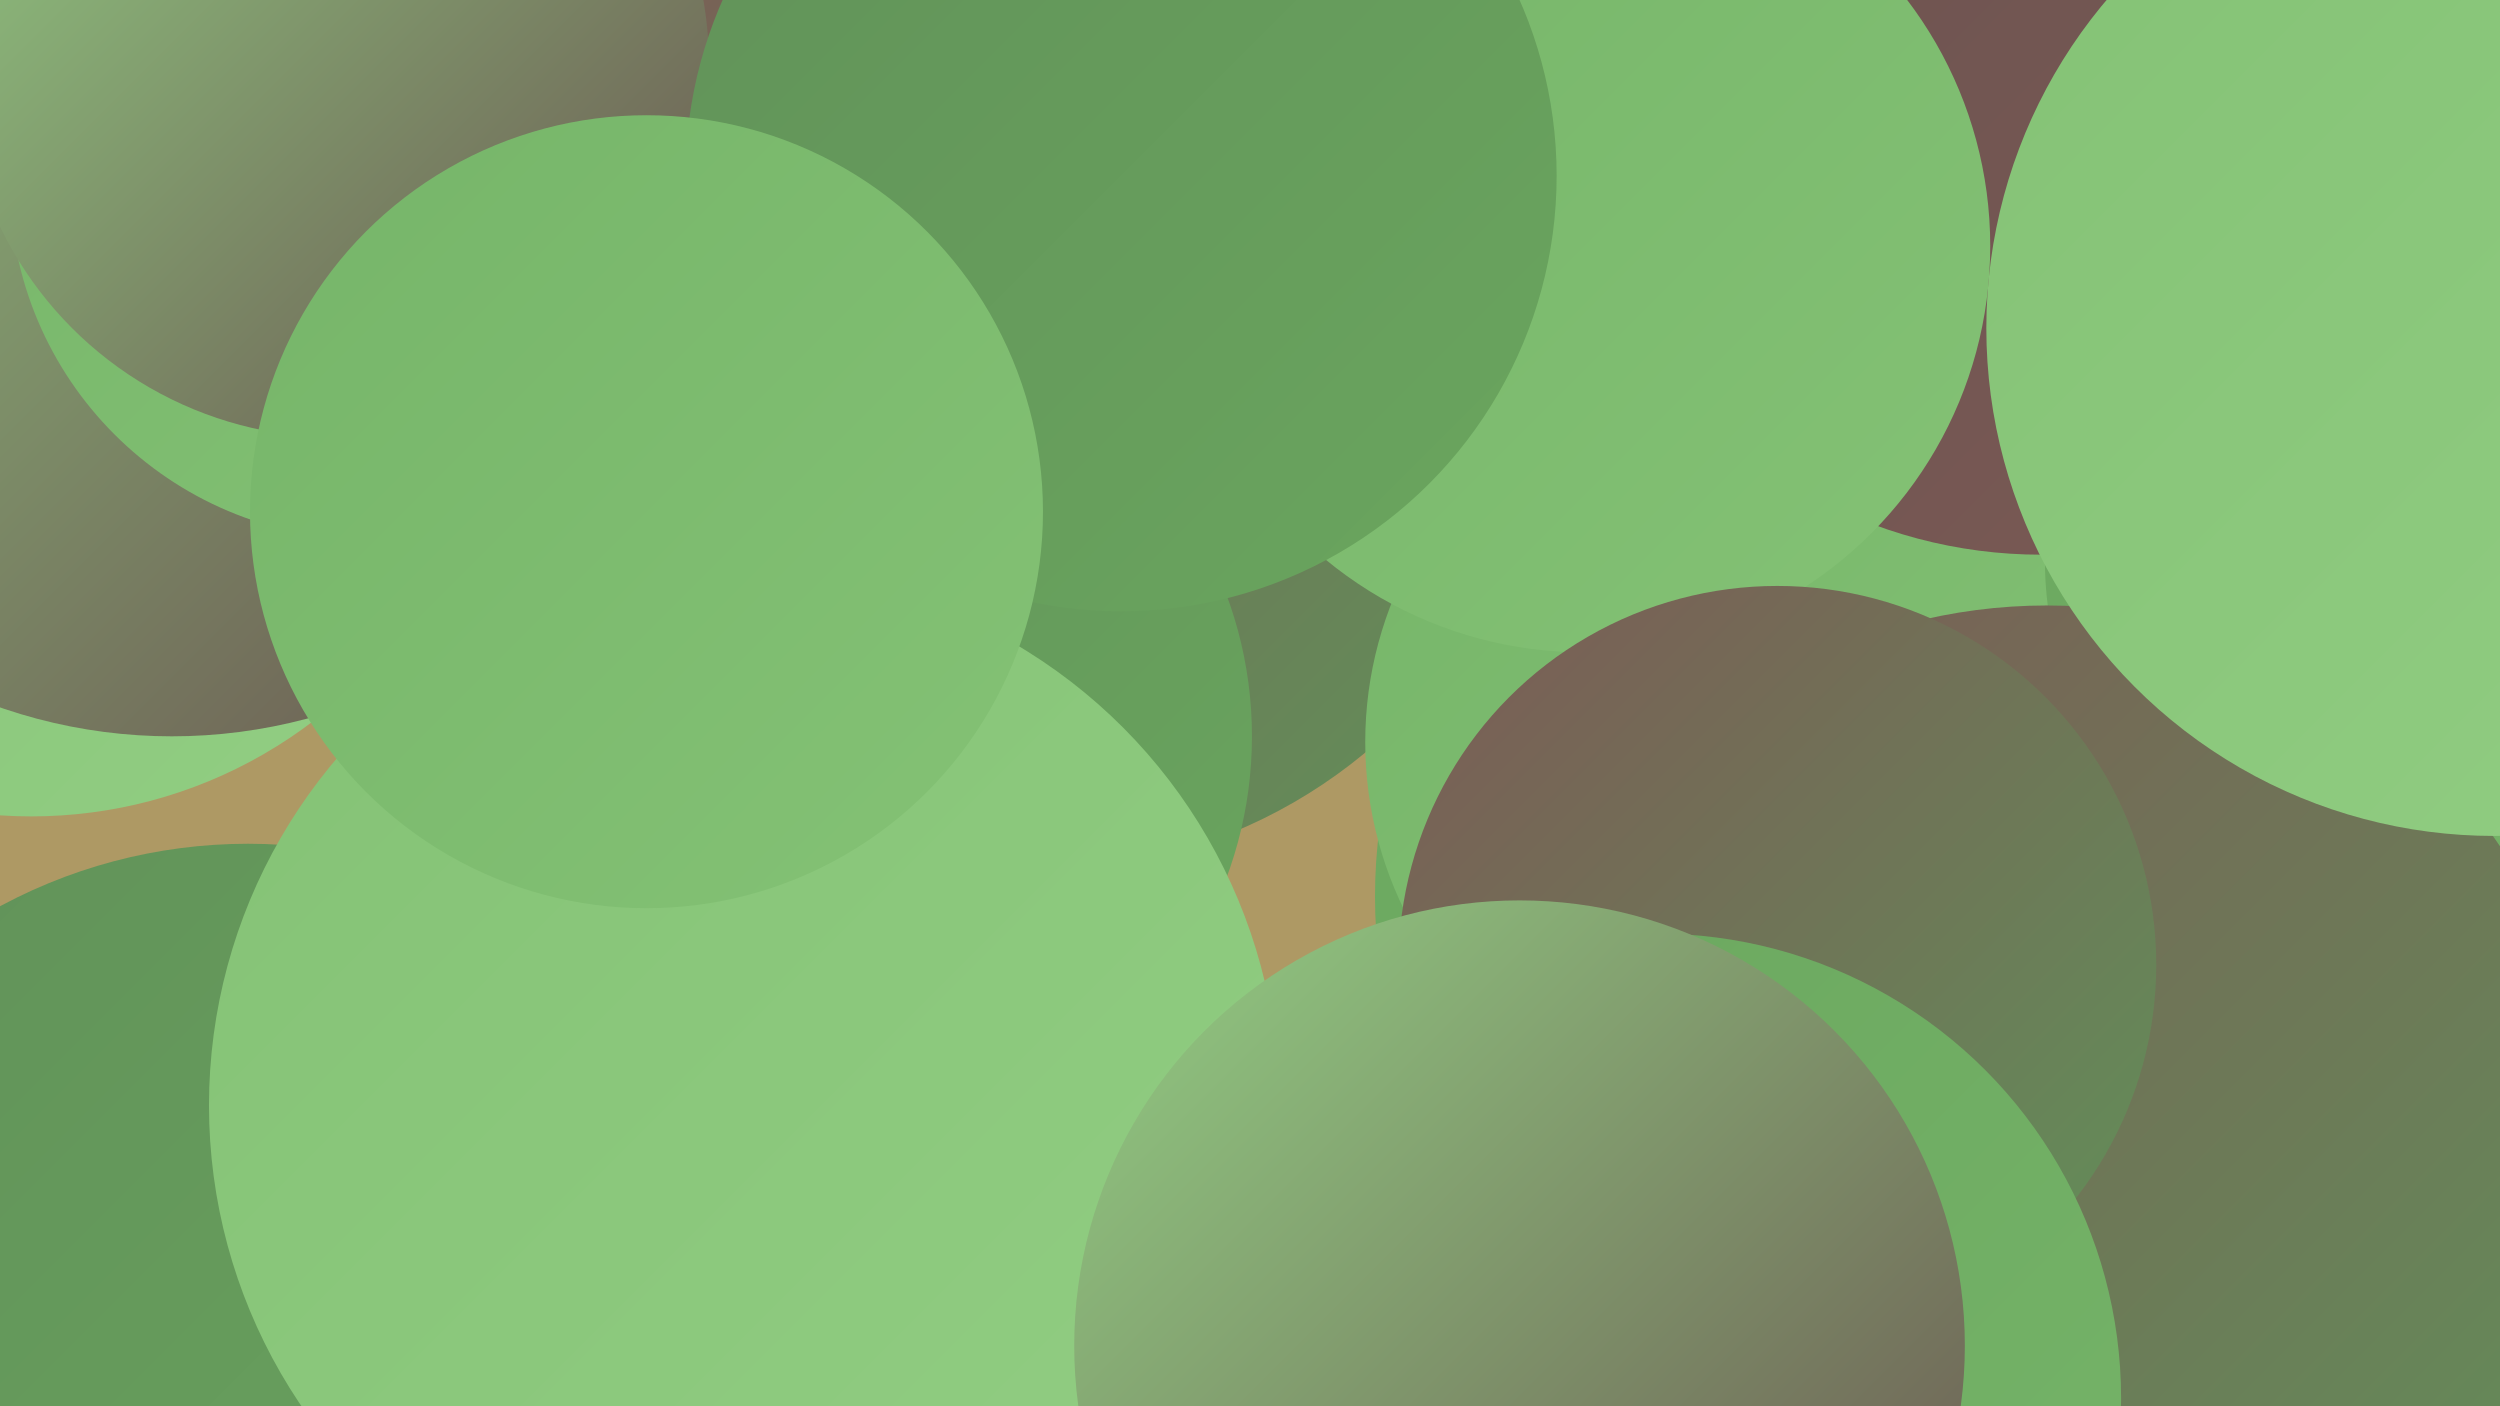
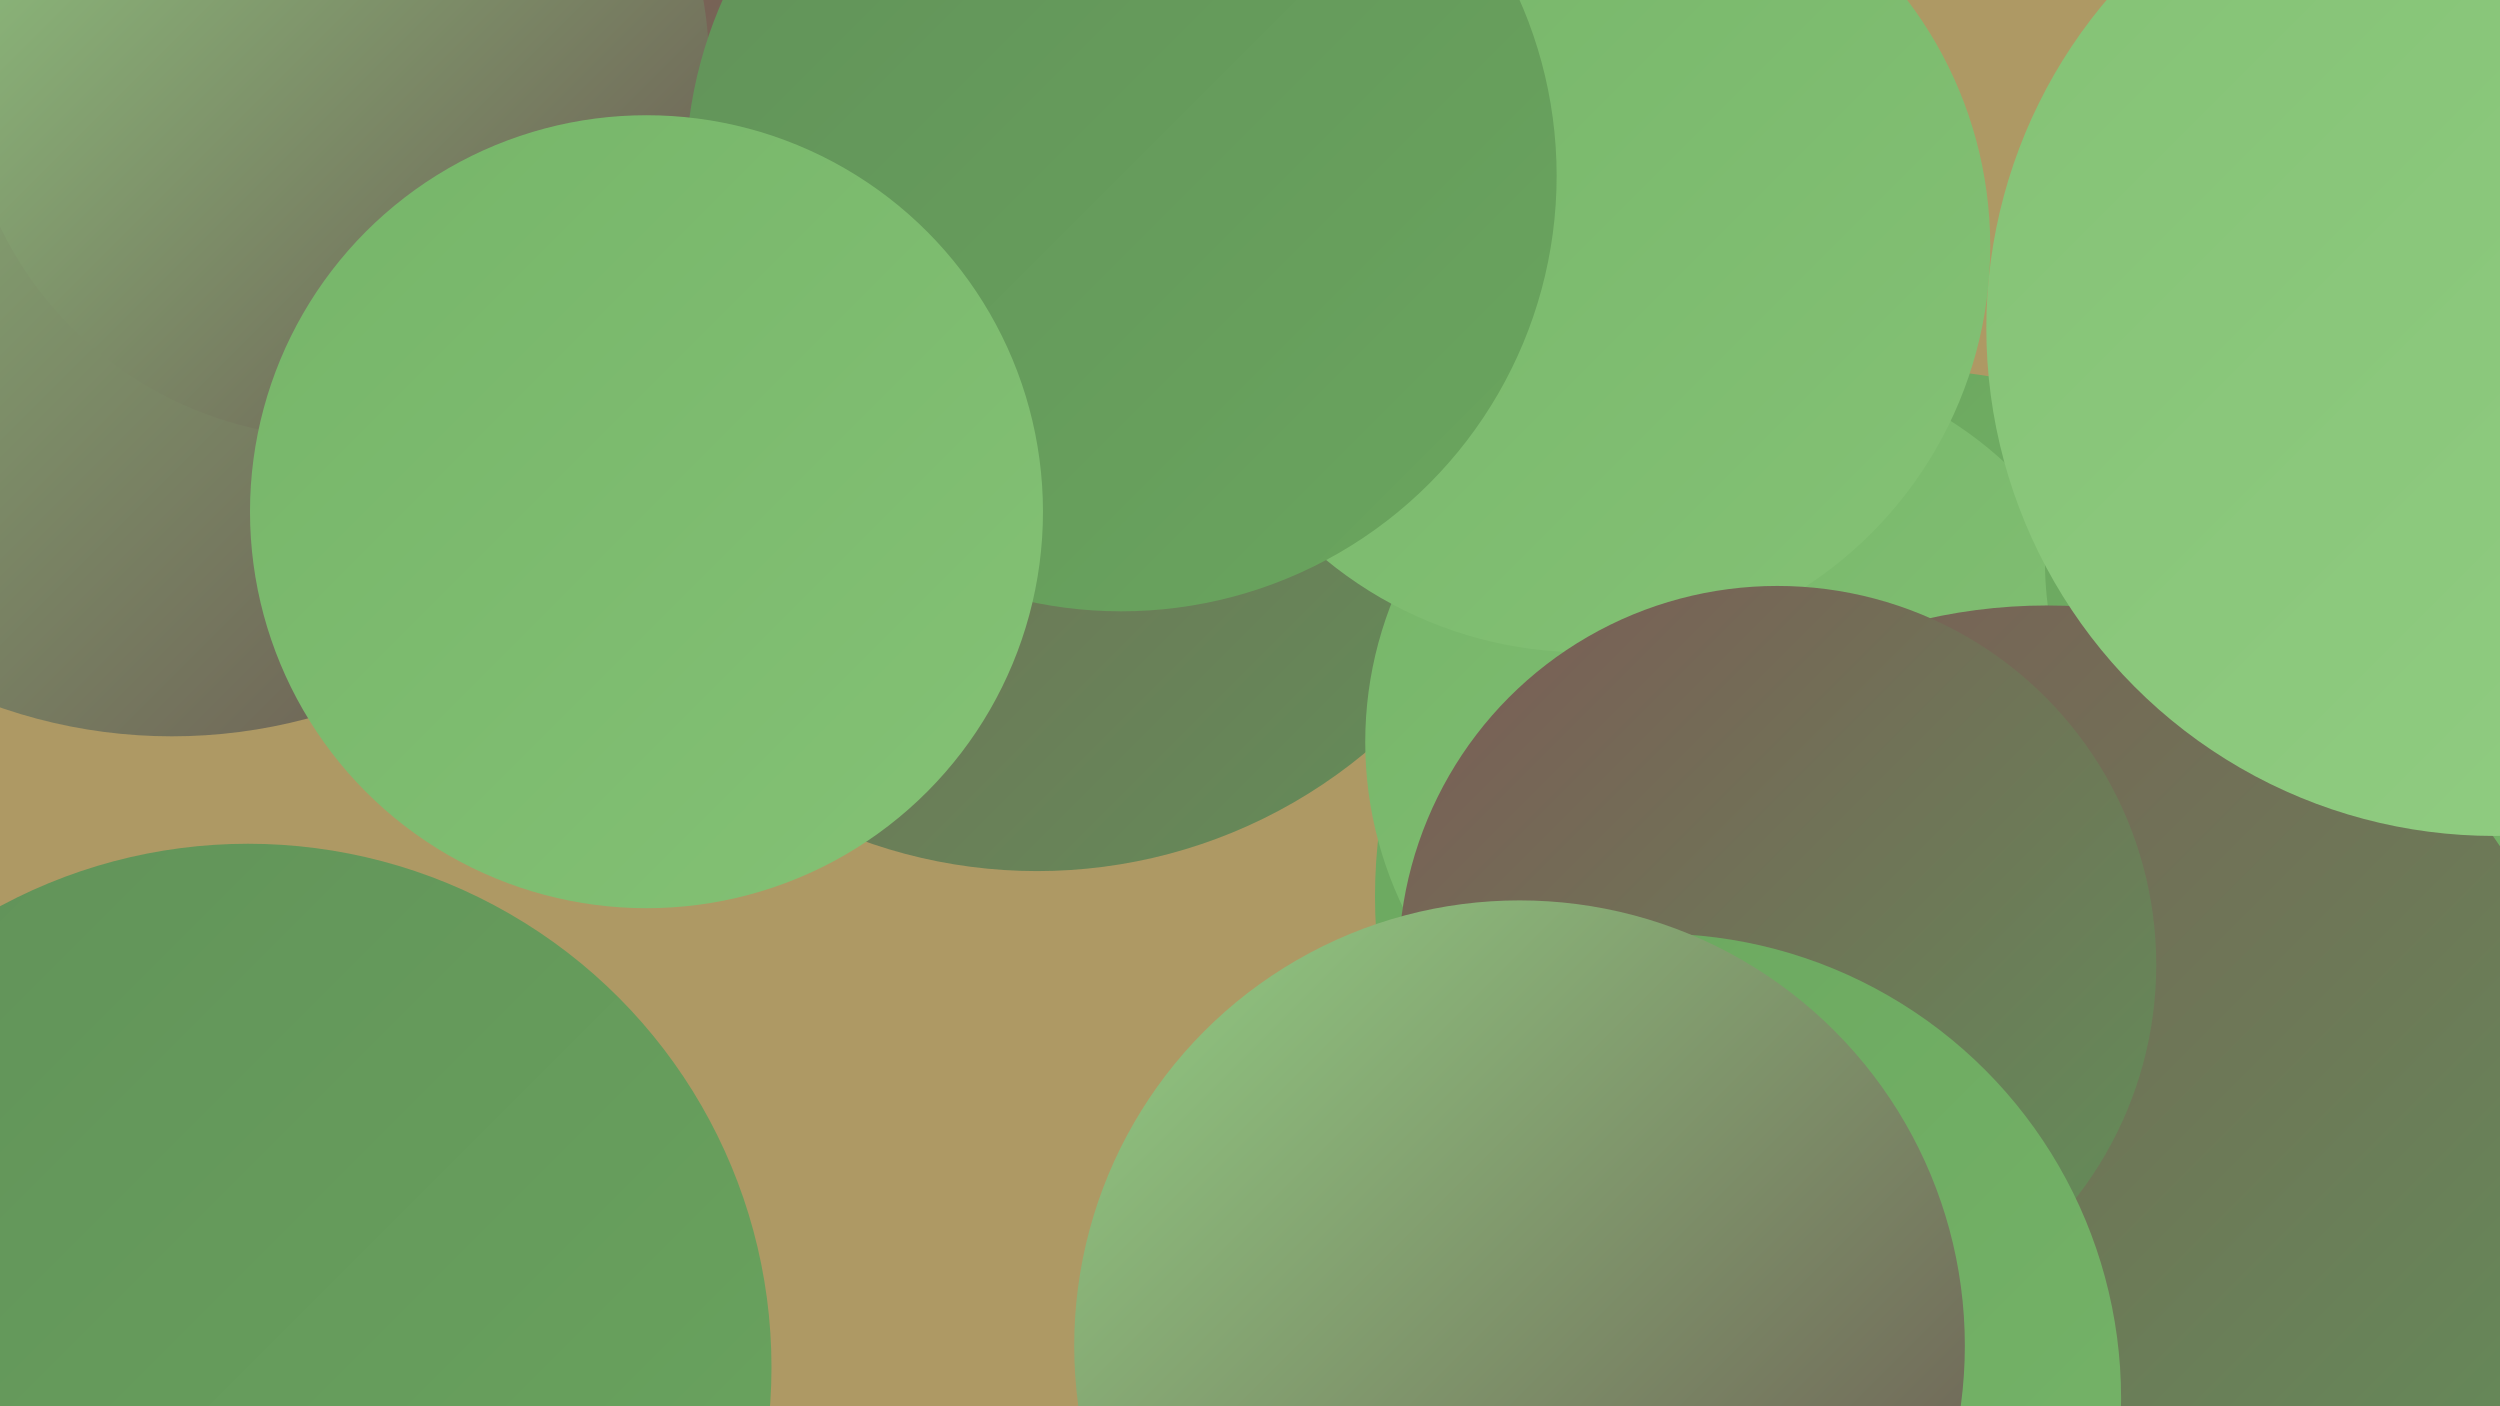
<svg xmlns="http://www.w3.org/2000/svg" width="1280" height="720">
  <defs>
    <linearGradient id="grad0" x1="0%" y1="0%" x2="100%" y2="100%">
      <stop offset="0%" style="stop-color:#69524f;stop-opacity:1" />
      <stop offset="100%" style="stop-color:#7c5a55;stop-opacity:1" />
    </linearGradient>
    <linearGradient id="grad1" x1="0%" y1="0%" x2="100%" y2="100%">
      <stop offset="0%" style="stop-color:#7c5a55;stop-opacity:1" />
      <stop offset="100%" style="stop-color:#619159;stop-opacity:1" />
    </linearGradient>
    <linearGradient id="grad2" x1="0%" y1="0%" x2="100%" y2="100%">
      <stop offset="0%" style="stop-color:#619159;stop-opacity:1" />
      <stop offset="100%" style="stop-color:#6aa65e;stop-opacity:1" />
    </linearGradient>
    <linearGradient id="grad3" x1="0%" y1="0%" x2="100%" y2="100%">
      <stop offset="0%" style="stop-color:#6aa65e;stop-opacity:1" />
      <stop offset="100%" style="stop-color:#76b569;stop-opacity:1" />
    </linearGradient>
    <linearGradient id="grad4" x1="0%" y1="0%" x2="100%" y2="100%">
      <stop offset="0%" style="stop-color:#76b569;stop-opacity:1" />
      <stop offset="100%" style="stop-color:#84c275;stop-opacity:1" />
    </linearGradient>
    <linearGradient id="grad5" x1="0%" y1="0%" x2="100%" y2="100%">
      <stop offset="0%" style="stop-color:#84c275;stop-opacity:1" />
      <stop offset="100%" style="stop-color:#92ce83;stop-opacity:1" />
    </linearGradient>
    <linearGradient id="grad6" x1="0%" y1="0%" x2="100%" y2="100%">
      <stop offset="0%" style="stop-color:#92ce83;stop-opacity:1" />
      <stop offset="100%" style="stop-color:#69524f;stop-opacity:1" />
    </linearGradient>
  </defs>
  <rect width="1280" height="720" fill="#ae9964" />
  <circle cx="531" cy="183" r="263" fill="url(#grad1)" />
  <circle cx="974" cy="459" r="270" fill="url(#grad3)" />
  <circle cx="127" cy="700" r="268" fill="url(#grad2)" />
-   <circle cx="16" cy="180" r="238" fill="url(#grad5)" />
  <circle cx="894" cy="380" r="195" fill="url(#grad4)" />
  <circle cx="1227" cy="287" r="180" fill="url(#grad3)" />
  <circle cx="88" cy="108" r="269" fill="url(#grad6)" />
-   <circle cx="1045" cy="38" r="246" fill="url(#grad0)" />
  <circle cx="811" cy="126" r="208" fill="url(#grad4)" />
  <circle cx="1048" cy="590" r="280" fill="url(#grad1)" />
-   <circle cx="188" cy="93" r="183" fill="url(#grad4)" />
-   <circle cx="433" cy="377" r="208" fill="url(#grad2)" />
  <circle cx="910" cy="494" r="194" fill="url(#grad1)" />
  <circle cx="172" cy="33" r="191" fill="url(#grad6)" />
  <circle cx="1277" cy="168" r="260" fill="url(#grad5)" />
  <circle cx="848" cy="716" r="238" fill="url(#grad3)" />
-   <circle cx="381" cy="566" r="274" fill="url(#grad5)" />
  <circle cx="574" cy="90" r="223" fill="url(#grad2)" />
  <circle cx="331" cy="262" r="203" fill="url(#grad4)" />
  <circle cx="778" cy="689" r="228" fill="url(#grad6)" />
</svg>